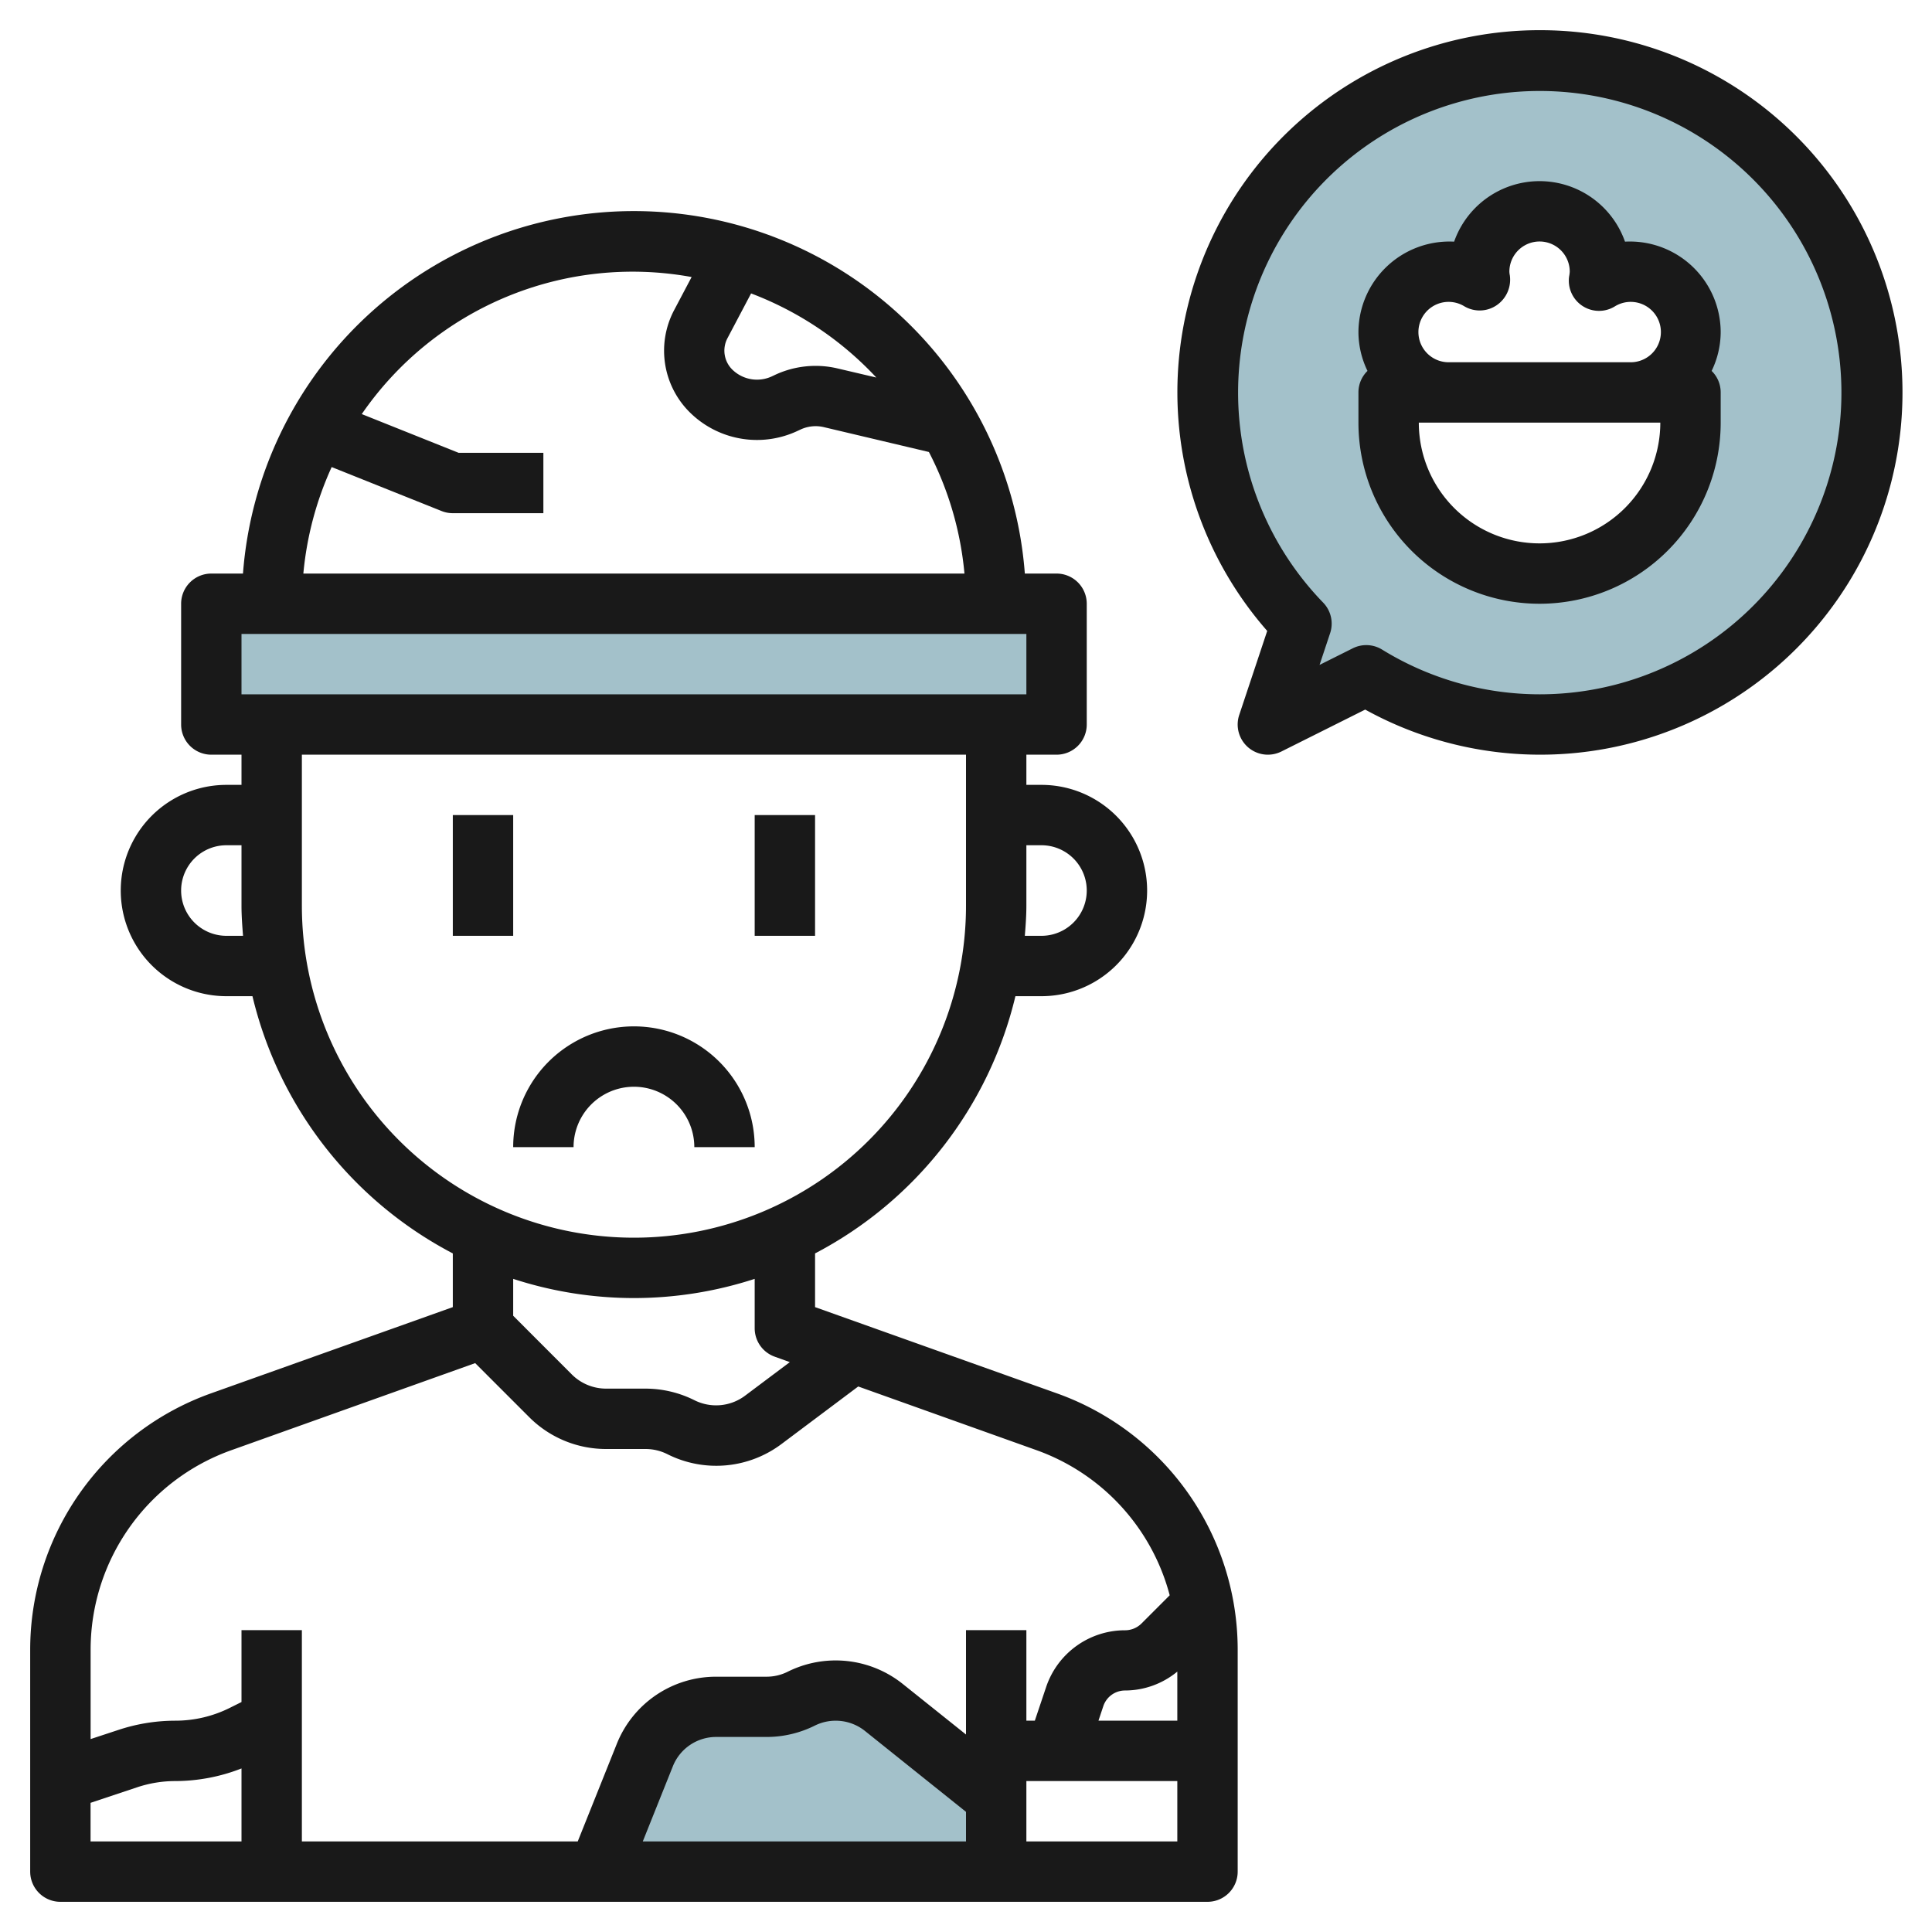
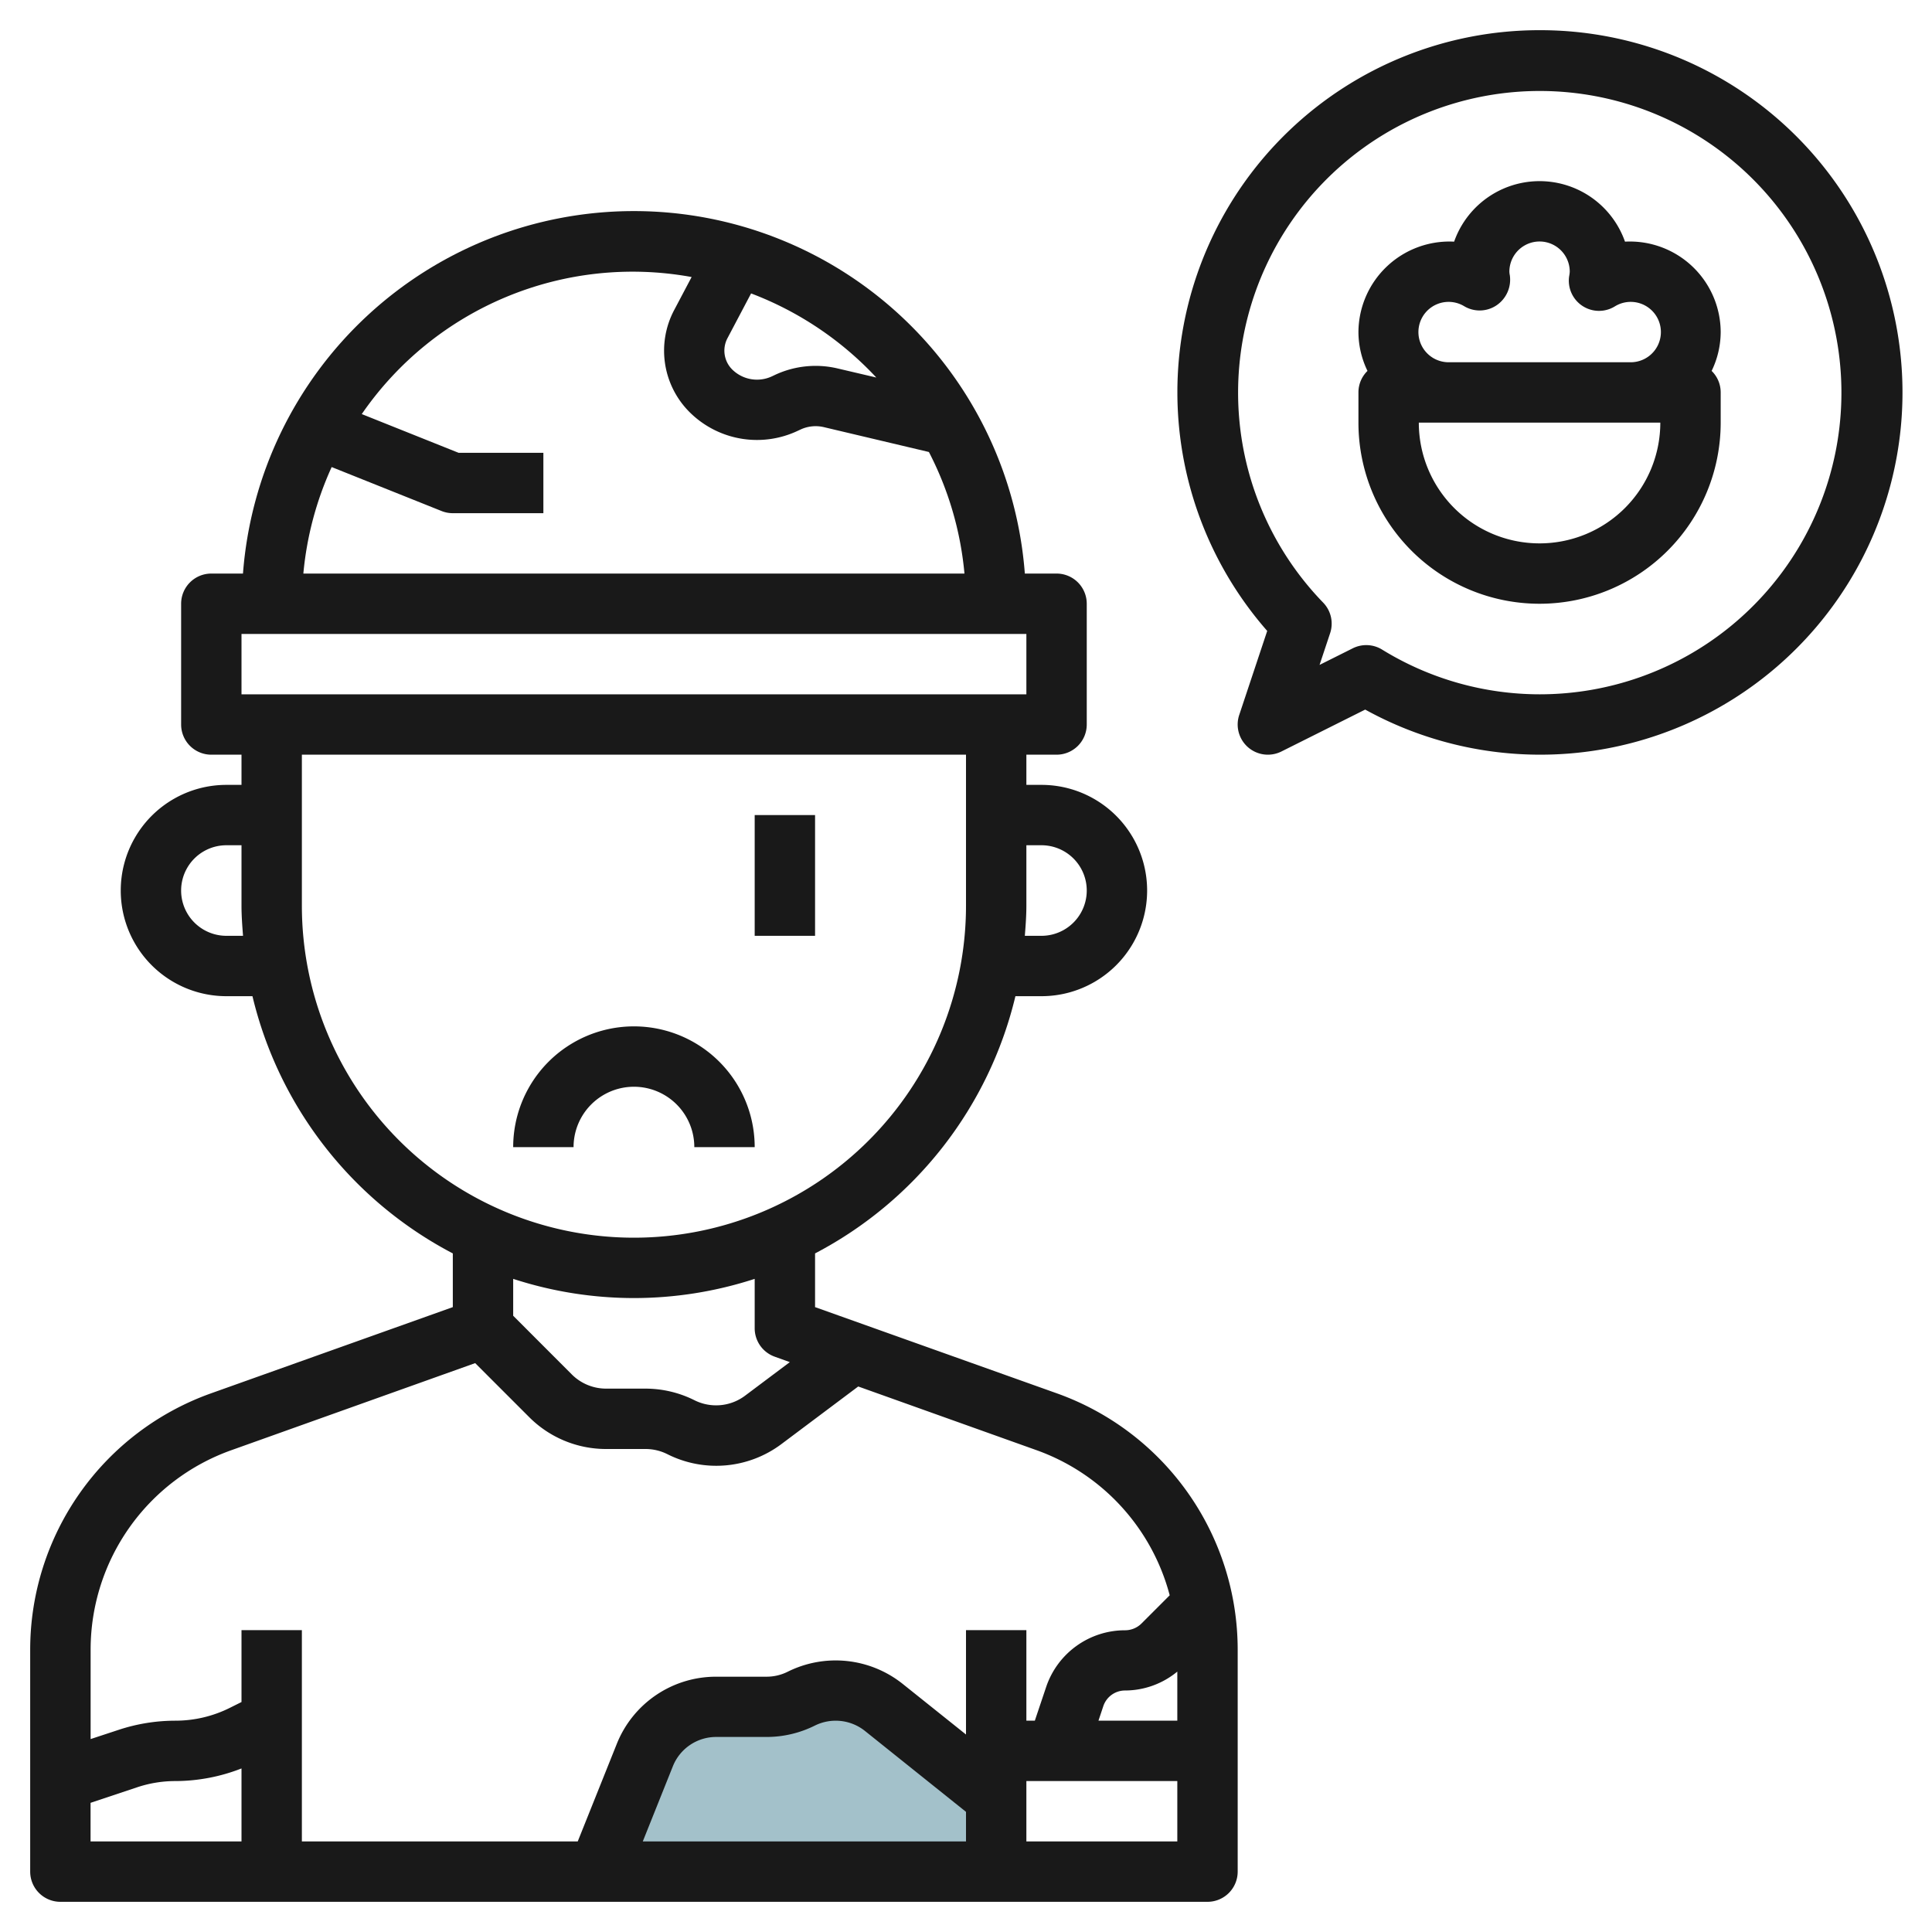
<svg xmlns="http://www.w3.org/2000/svg" height="512" viewBox="0 0 64 64" width="512">
  <g id="Layer_12" data-name="Layer 12">
    <path d="m26.539 56.409a2.541 2.541 0 0 1 -1.142.27h-1.669a2.554 2.554 0 0 0 -2.37 1.6l-1.358 3.4h13v-2l-3.725-2.979a2.553 2.553 0 0 0 -2.736-.291z" fill="#a3c1ca" />
-     <path d="m7 20h28v4h-28z" fill="#a3c1ca" />
-     <path d="m51 2a10.993 10.993 0 0 0 -7.886 18.659l-1.114 3.341 3.259-1.63a11 11 0 1 0 5.741-20.37zm5 11v1a5 5 0 0 1 -10 0v-1h2a2 2 0 1 1 1.03-3.707 1.877 1.877 0 0 1 -.03-.293 2 2 0 0 1 4 0 1.877 1.877 0 0 1 -.03.293 2 2 0 1 1 1.03 3.707z" fill="#a3c1ca" />
    <g fill="#191919">
      <path d="m35.026 46.162-8.026-2.862v-1.779a13.035 13.035 0 0 0 6.637-8.521h.863a3.5 3.5 0 0 0 0-7h-.5v-1h1a1 1 0 0 0 1-1v-4a1 1 0 0 0 -1-1h-1.051a12.987 12.987 0 0 0 -25.9 0h-1.049a1 1 0 0 0 -1 1v4a1 1 0 0 0 1 1h1v1h-.5a3.5 3.5 0 0 0 0 7h.863a13.035 13.035 0 0 0 6.637 8.521v1.779l-8.026 2.862a9.018 9.018 0 0 0 -5.974 8.476v7.362a1 1 0 0 0 1 1h38a1 1 0 0 0 1-1v-7.362a9.018 9.018 0 0 0 -5.974-8.476zm-.526-18.162a1.5 1.5 0 0 1 0 3h-.551c.026-.331.051-.662.051-1v-2zm-5.471-15.494-1.279-.3a3.175 3.175 0 0 0 -2.088.218l-.091.043a1.169 1.169 0 0 1 -1.276-.19.882.882 0 0 1 -.195-1.077l.781-1.48a11.01 11.01 0 0 1 4.148 2.786zm-18.042 2.966 3.642 1.457a1 1 0 0 0 .371.071h3v-2h-2.808l-3.208-1.283a10.889 10.889 0 0 1 10.927-4.54l-.577 1.092a2.875 2.875 0 0 0 .586 3.457 3.162 3.162 0 0 0 3.507.545l.091-.042a1.183 1.183 0 0 1 .771-.08l3.482.824a10.888 10.888 0 0 1 1.178 4.027h-21.9a10.884 10.884 0 0 1 .938-3.528zm-2.987 5.528h26v2h-26zm-.5 10a1.5 1.5 0 0 1 0-3h.5v2c0 .338.025.669.051 1zm2.5-1v-5h22v5a11 11 0 0 1 -22 0zm11 13a12.94 12.94 0 0 0 4-.636v1.636a1 1 0 0 0 .664.942l.5.18-1.476 1.107a1.6 1.6 0 0 1 -1.688.153 3.633 3.633 0 0 0 -1.618-.382h-1.3a1.607 1.607 0 0 1 -1.144-.474l-1.938-1.94v-1.222a12.94 12.94 0 0 0 4 .636zm-13.354 5.046 8.095-2.891 1.785 1.785a3.593 3.593 0 0 0 2.558 1.06h1.3a1.615 1.615 0 0 1 .723.171 3.6 3.6 0 0 0 3.789-.342l2.534-1.9 5.926 2.117a7 7 0 0 1 4.392 4.8l-.935.935a.773.773 0 0 1 -.54.224 2.757 2.757 0 0 0 -2.621 1.888l-.372 1.107h-.28v-3h-2v3.458l-2.1-1.679a3.561 3.561 0 0 0 -3.808-.4 1.564 1.564 0 0 1 -.7.164h-1.663a3.537 3.537 0 0 0 -3.3 2.233l-1.291 3.224h-9.138v-7h-2v2.382l-.387.193a4.037 4.037 0 0 1 -1.8.425 6.01 6.01 0 0 0 -1.9.309l-.911.3v-2.971a7.014 7.014 0 0 1 4.644-6.592zm31.354 8.954h-2.612l.16-.48a.759.759 0 0 1 .723-.52 2.73 2.73 0 0 0 1.729-.626zm-7 4h-10.707l.994-2.484a1.544 1.544 0 0 1 1.442-.977h1.671a3.576 3.576 0 0 0 1.589-.375 1.555 1.555 0 0 1 1.664.176l3.347 2.68zm-29-1.279 1.544-.515a4 4 0 0 1 1.27-.206 6.043 6.043 0 0 0 2.186-.418v2.418h-5zm31 1.279v-2h5v2z" />
-       <path d="m15 27h2v4h-2z" />
      <path d="m25 27h2v4h-2z" />
      <path d="m23 38h2a4 4 0 0 0 -8 0h2a2 2 0 0 1 4 0z" />
      <path d="m51 1a11.993 11.993 0 0 0 -9.022 19.9l-.926 2.781a1 1 0 0 0 .948 1.319 1.008 1.008 0 0 0 .447-.105l2.777-1.389a12 12 0 1 0 5.776-22.506zm0 22a9.96 9.96 0 0 1 -5.217-1.482 1 1 0 0 0 -.971-.042l-1.1.55.35-1.051a1 1 0 0 0 -.231-1.013 9.993 9.993 0 1 1 7.169 3.038z" />
      <path d="m53.83 8.005a3 3 0 0 0 -5.66 0 3.015 3.015 0 0 0 -3.17 2.995 2.964 2.964 0 0 0 .3 1.287.993.993 0 0 0 -.3.713v1a6 6 0 0 0 12 0v-1a.993.993 0 0 0 -.3-.713 2.964 2.964 0 0 0 .3-1.287 3.009 3.009 0 0 0 -3.17-2.995zm-5.318 2.144a1 1 0 0 0 1.067-.038 1.026 1.026 0 0 0 .436-.992.774.774 0 0 1 -.015-.119 1 1 0 0 1 2 0 1.145 1.145 0 0 1 -.02.153 1 1 0 0 0 1.508 1 1 1 0 1 1 .512 1.847h-6a1 1 0 1 1 .512-1.851zm2.488 7.851a4 4 0 0 1 -4-4h8a4 4 0 0 1 -4 4z" />
    </g>
  </g>
</svg>